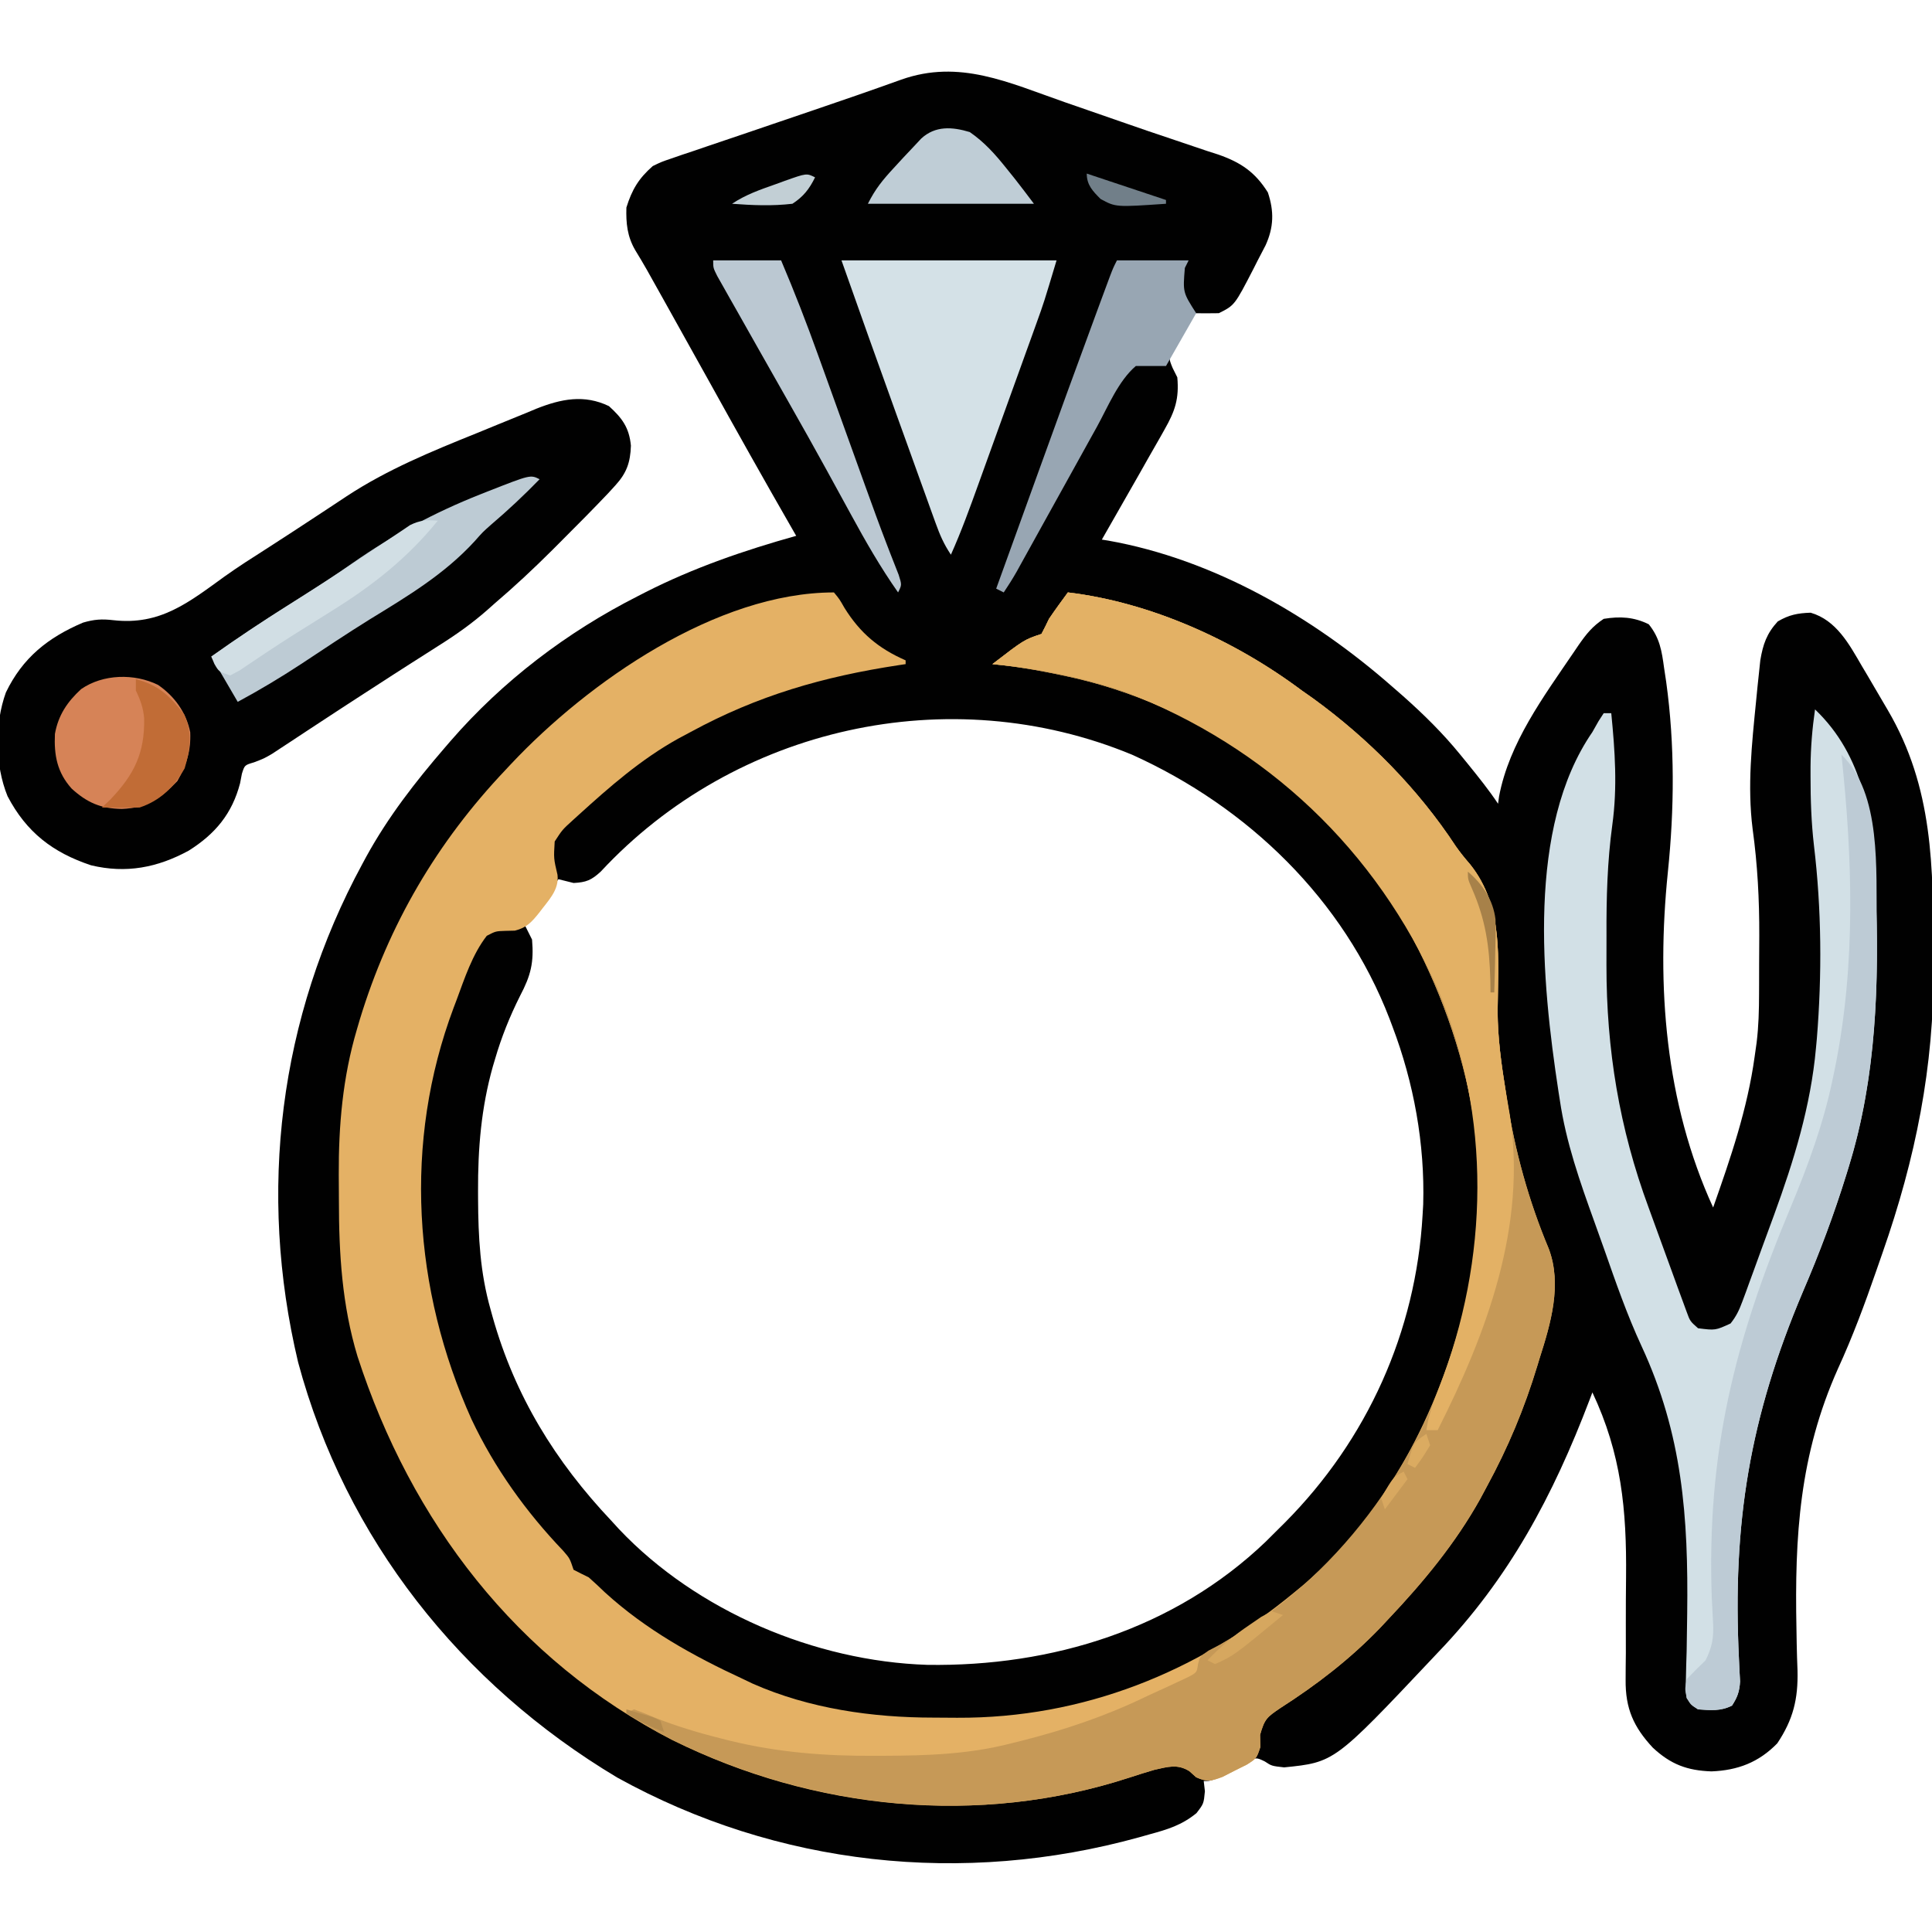
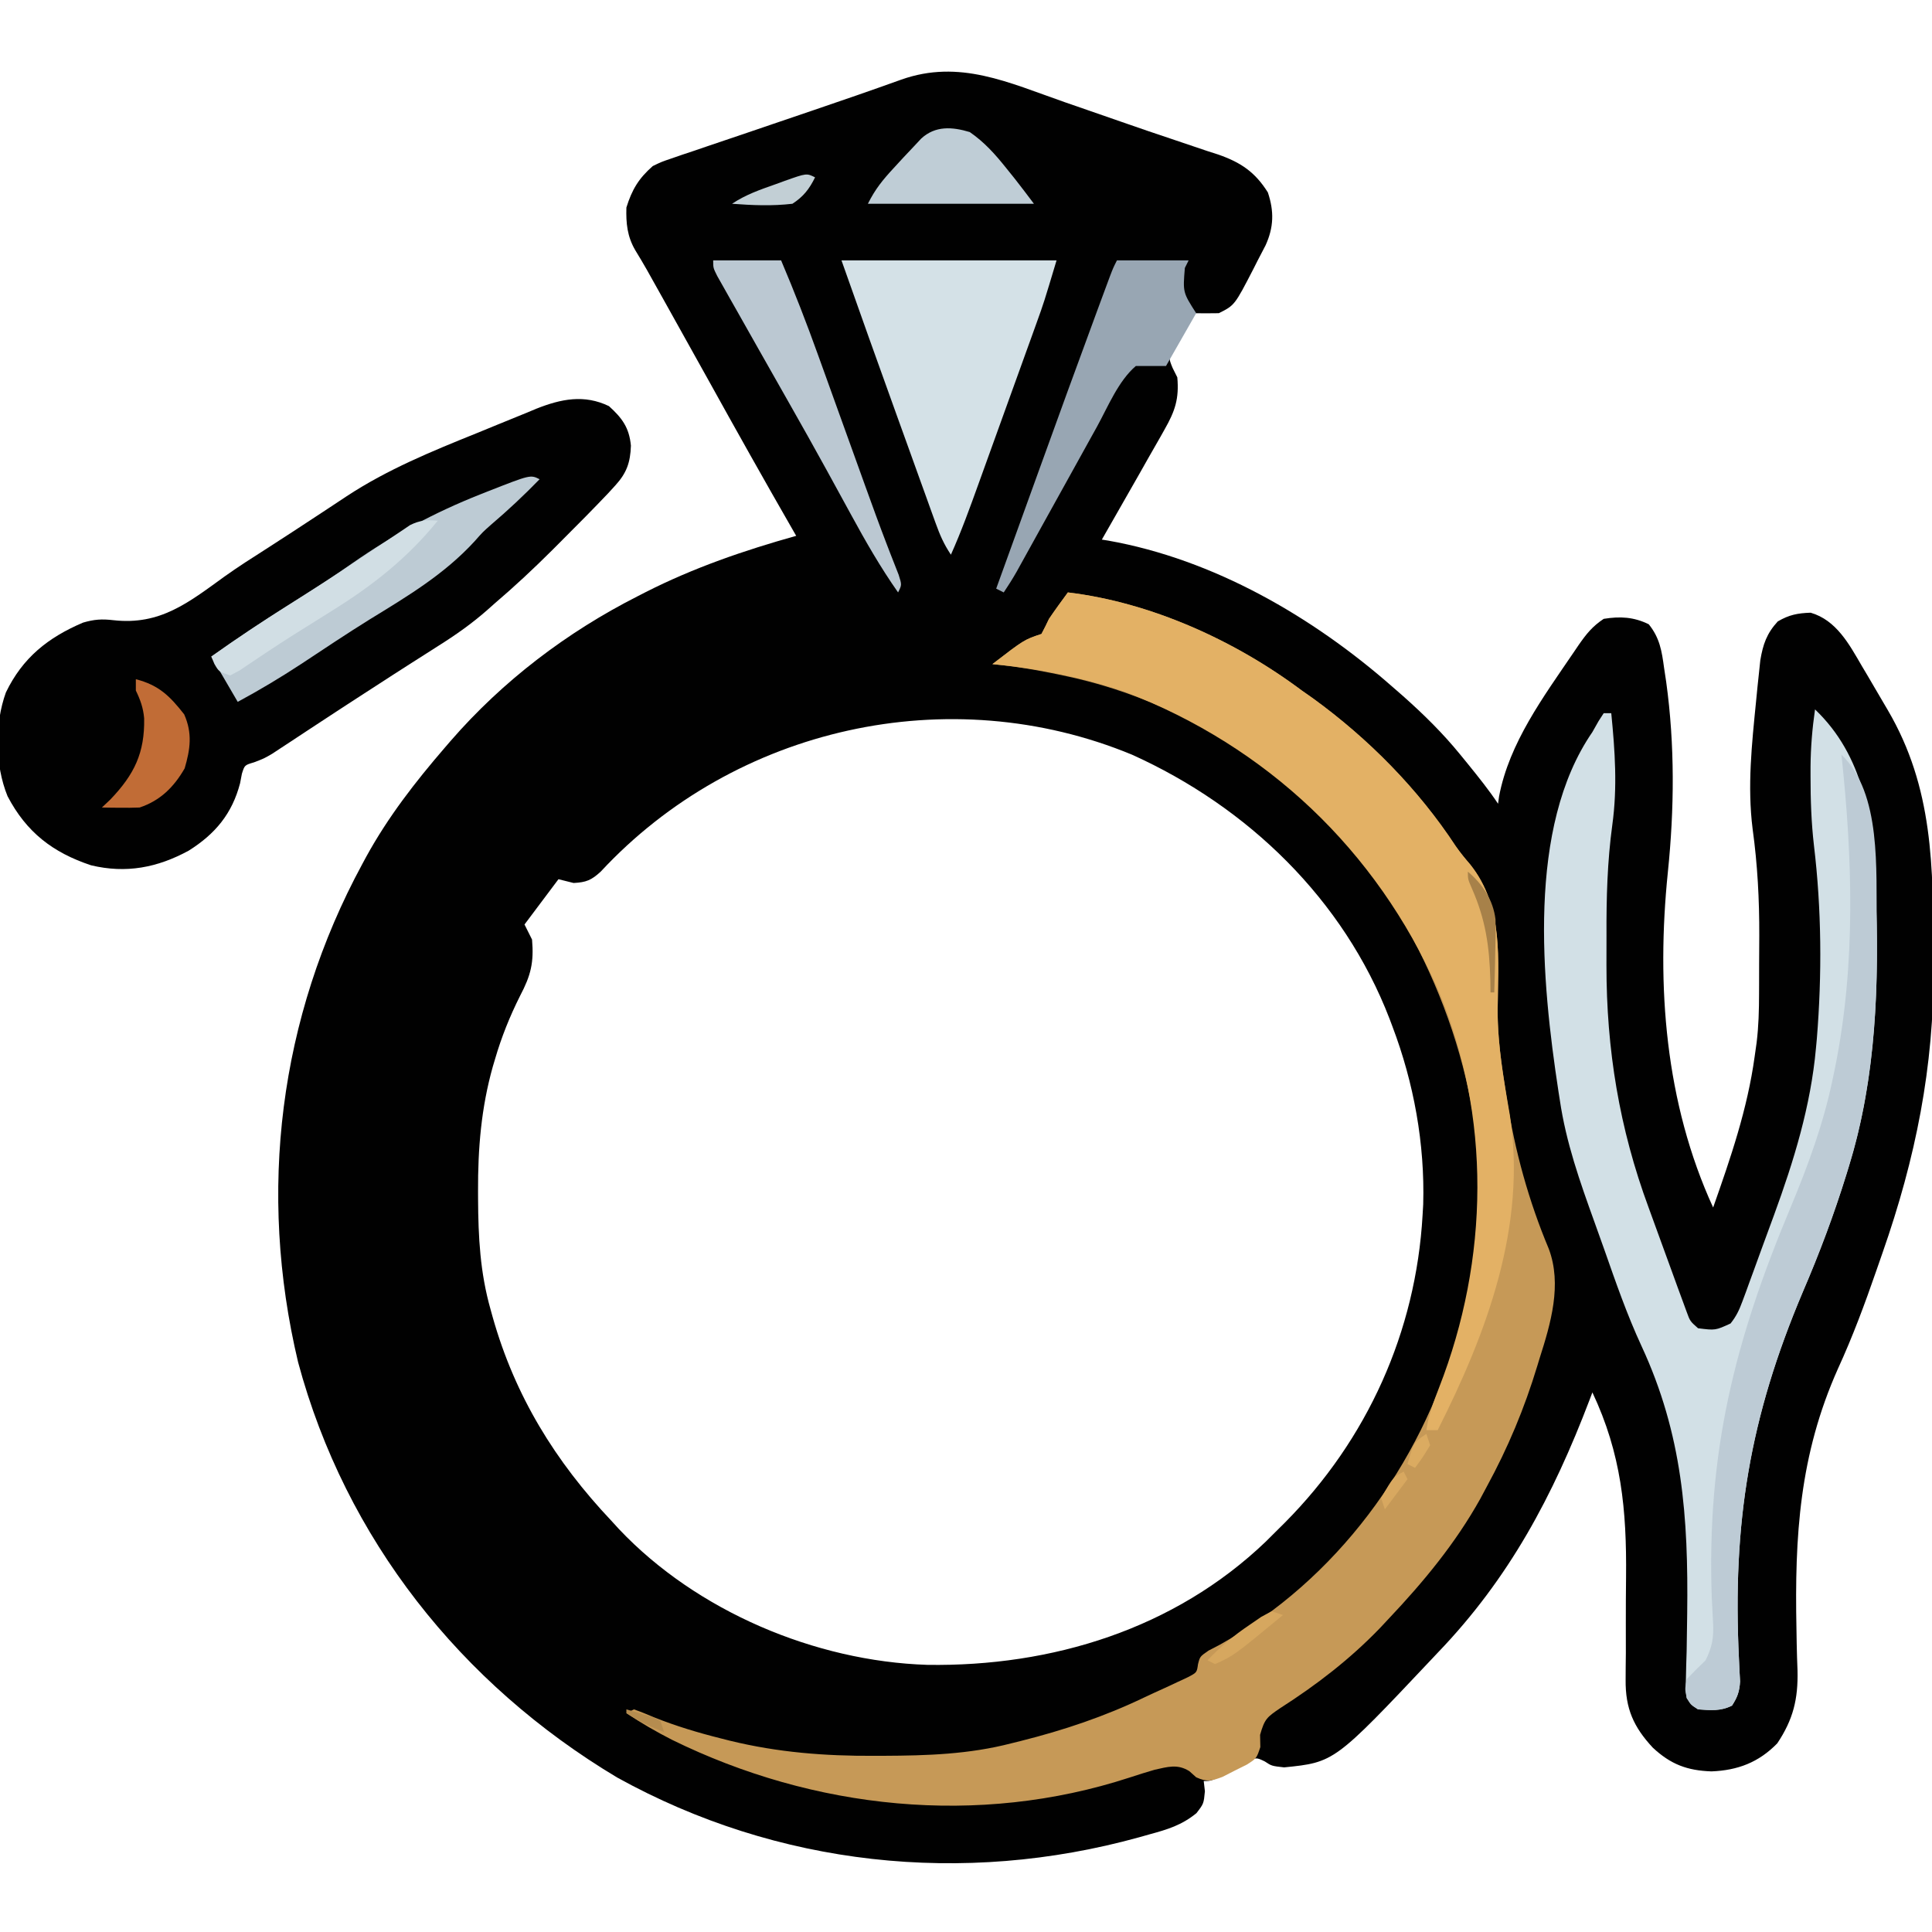
<svg xmlns="http://www.w3.org/2000/svg" height="512" width="512" version="1.1">
  <path transform="translate(282.125,27.062)" fill="#010101" d="M0 0 C1.977 0.684 3.953 1.369 5.93 2.053 C8.868 3.07 11.804 4.089 14.74 5.113 C19.565 6.795 24.394 8.458 29.245 10.065 C32.085 11.008 34.917 11.975 37.75 12.938 C38.721 13.25 39.692 13.562 40.692 13.883 C46.658 15.956 50.48 18.516 53.875 23.938 C55.547 28.953 55.449 33.144 53.266 37.945 C52.567 39.325 51.853 40.698 51.125 42.062 C50.777 42.752 50.429 43.442 50.07 44.152 C45.069 53.841 45.069 53.841 40.875 55.938 C38.542 55.978 36.208 55.981 33.875 55.938 C33.627 56.618 33.38 57.299 33.125 58 C32.1 60.408 31.032 62.266 29.625 64.438 C27.493 67.702 27.493 67.702 28.625 70.438 C29.244 71.675 29.244 71.675 29.875 72.938 C30.378 78.581 29.295 81.833 26.516 86.719 C26.17 87.336 25.824 87.953 25.468 88.589 C24.368 90.547 23.247 92.492 22.125 94.438 C21.387 95.743 20.65 97.049 19.914 98.355 C17.918 101.893 15.899 105.416 13.875 108.938 C12.541 111.27 11.208 113.604 9.875 115.938 C10.697 116.067 10.697 116.067 11.535 116.199 C39.481 121.152 65.759 136.375 86.875 154.938 C87.82 155.761 88.765 156.585 89.738 157.434 C95.205 162.294 100.257 167.266 104.875 172.938 C105.579 173.8 106.283 174.662 107.008 175.551 C109.753 178.95 112.45 182.3 114.875 185.938 C114.964 185.292 115.053 184.646 115.145 183.98 C117.844 169.785 126.888 157.635 134.875 145.875 C135.331 145.202 135.788 144.53 136.258 143.837 C138.297 140.911 139.876 138.937 142.875 136.938 C147.232 136.236 150.838 136.43 154.812 138.375 C157.733 142.004 158.264 145.444 158.875 149.938 C159.059 151.162 159.244 152.387 159.434 153.648 C161.741 170.357 161.603 187.307 159.875 204.062 C156.798 234.157 159.143 265.175 171.875 292.938 C176.526 279.737 180.963 266.842 182.875 252.938 C183.046 251.726 183.218 250.515 183.394 249.267 C183.934 244.91 184.037 240.609 184.043 236.223 C184.046 235.409 184.05 234.595 184.053 233.756 C184.058 232.039 184.06 230.322 184.06 228.605 C184.062 226.038 184.081 223.471 184.1 220.904 C184.131 211.353 183.641 202.074 182.336 192.61 C180.912 181.269 182.126 170.128 183.25 158.812 C183.439 156.889 183.439 156.889 183.632 154.927 C183.761 153.711 183.89 152.495 184.023 151.242 C184.139 150.149 184.254 149.056 184.373 147.929 C185.086 143.68 186.074 140.809 189 137.625 C191.999 135.865 194.249 135.43 197.715 135.309 C204.521 137.29 207.916 143.641 211.25 149.375 C211.72 150.165 212.191 150.956 212.676 151.77 C214.088 154.152 215.483 156.544 216.875 158.938 C217.287 159.638 217.698 160.339 218.123 161.062 C230.263 181.737 230.172 202.661 230.25 226.188 C230.258 227.154 230.265 228.121 230.273 229.117 C230.441 255.661 225.51 279.974 216.77 304.932 C216.211 306.53 215.655 308.13 215.102 309.73 C212.05 318.549 208.843 327.185 204.949 335.668 C194.744 358.521 193.457 379.971 193.956 404.655 C193.977 405.921 193.997 407.186 194.018 408.491 C194.064 410.87 194.136 413.249 194.237 415.627 C194.411 423.194 193.104 428.595 188.875 434.938 C183.937 440.006 178.382 442.096 171.438 442.375 C164.973 442.154 160.639 440.505 155.898 436.102 C150.789 430.614 148.6 425.706 148.683 418.098 C148.689 416.968 148.695 415.838 148.701 414.674 C148.715 413.462 148.728 412.249 148.742 411 C148.741 408.385 148.739 405.771 148.734 403.156 C148.734 399.071 148.746 394.987 148.796 390.902 C148.975 373.026 147.563 358.237 139.875 341.938 C139.624 342.601 139.374 343.264 139.116 343.947 C129.44 369.351 117.834 391.223 98.875 410.938 C98.383 411.46 97.892 411.983 97.385 412.521 C71.505 439.958 71.505 439.958 58.188 441.312 C54.875 440.938 54.875 440.938 53.051 439.734 C50.743 438.62 50.743 438.62 47.93 440.055 C46.88 440.635 45.831 441.215 44.75 441.812 C39.018 444.938 39.018 444.938 36.875 444.938 C36.978 445.824 37.081 446.711 37.188 447.625 C36.875 450.938 36.875 450.938 34.941 453.449 C31.009 456.641 27.333 457.748 22.5 459.062 C21.157 459.442 21.157 459.442 19.786 459.829 C-26.863 472.755 -76.142 467.493 -118.562 444 C-159.973 419.232 -190.539 380.773 -203.125 333.938 C-213.859 288.798 -208.19 242.676 -186.125 201.938 C-185.786 201.31 -185.448 200.682 -185.099 200.036 C-179.258 189.384 -172.046 180.118 -164.125 170.938 C-163.654 170.39 -163.182 169.843 -162.696 169.279 C-148.876 153.366 -131.894 140.462 -113.125 130.938 C-112.445 130.588 -111.764 130.239 -111.063 129.88 C-98.238 123.368 -84.95 118.82 -71.125 114.938 C-71.41 114.443 -71.695 113.948 -71.989 113.438 C-79.542 100.308 -86.946 87.1 -94.289 73.852 C-98.135 66.913 -102.001 59.985 -105.875 53.062 C-106.459 52.017 -107.044 50.971 -107.646 49.894 C-108.191 48.921 -108.736 47.948 -109.297 46.945 C-109.772 46.096 -110.248 45.247 -110.737 44.372 C-111.718 42.652 -112.729 40.951 -113.763 39.263 C-115.9 35.613 -116.247 32.125 -116.125 27.938 C-114.636 23.159 -112.857 20.214 -109.125 16.938 C-106.804 15.82 -106.804 15.82 -104.215 14.942 C-102.751 14.436 -102.751 14.436 -101.257 13.919 C-99.676 13.393 -99.676 13.393 -98.062 12.855 C-96.961 12.478 -95.86 12.101 -94.726 11.712 C-91.196 10.505 -87.661 9.315 -84.125 8.125 C-81.807 7.336 -79.489 6.547 -77.172 5.756 C-73.753 4.59 -70.334 3.425 -66.913 2.267 C-59.018 -0.405 -51.146 -3.137 -43.302 -5.953 C-27.852 -11.438 -14.849 -5.171 0 0 Z M-122.938 203.938 C-125.428 206.214 -126.781 206.766 -130.125 206.938 C-131.445 206.607 -132.765 206.278 -134.125 205.938 C-137.095 209.898 -140.065 213.857 -143.125 217.938 C-142.465 219.257 -141.805 220.577 -141.125 221.938 C-140.61 227.996 -141.431 231.412 -144.312 236.875 C-147.051 242.34 -149.223 247.756 -150.938 253.625 C-151.132 254.277 -151.326 254.928 -151.526 255.599 C-154.61 266.556 -155.488 277.334 -155.438 288.688 C-155.435 289.348 -155.433 290.009 -155.431 290.689 C-155.378 300.796 -154.895 310.17 -152.125 319.938 C-151.932 320.637 -151.738 321.336 -151.539 322.056 C-145.64 342.907 -134.975 360.217 -120.125 375.938 C-119.439 376.688 -118.753 377.438 -118.047 378.211 C-97.475 399.926 -66.099 413.197 -36.383 414.141 C-3.365 414.644 29.121 404.657 53.324 381.48 C54.166 380.641 55.008 379.802 55.875 378.938 C56.722 378.097 57.569 377.257 58.441 376.391 C80.211 354.447 93.11 325.912 94.875 294.938 C94.956 293.528 94.956 293.528 95.039 292.09 C95.494 276.059 92.553 259.902 86.875 244.938 C86.504 243.95 86.504 243.95 86.125 242.943 C73.94 211.275 48.586 186.795 17.875 172.938 C-30.557 152.896 -87.327 165.579 -122.938 203.938 Z" />
-   <path transform="translate(221,157)" fill="#E4B165" d="M0 0 C1.457 1.758 1.457 1.758 2.812 4.125 C6.965 10.778 11.792 14.835 19 18 C19 18.33 19 18.66 19 19 C18.398 19.09 17.795 19.18 17.174 19.272 C-2.833 22.321 -20.217 27.315 -38 37 C-39.082 37.578 -40.163 38.155 -41.277 38.75 C-51.122 44.223 -59.325 51.406 -67.625 58.938 C-68.146 59.41 -68.668 59.883 -69.205 60.37 C-71.977 62.888 -71.977 62.888 -74 66 C-74.274 70.516 -74.274 70.516 -73.254 74.844 C-72.776 78.905 -75.741 81.671 -78.047 84.8 C-80.043 87.297 -81.395 88.851 -84.547 89.629 C-85.377 89.648 -86.207 89.668 -87.062 89.688 C-89.636 89.771 -89.636 89.771 -92 91 C-95.826 95.935 -97.85 102.204 -100 108 C-100.257 108.674 -100.513 109.348 -100.777 110.043 C-114.153 145.687 -111.562 184.736 -96.015 219.183 C-89.909 232.106 -81.577 243.699 -71.715 254.012 C-70 256 -70 256 -69 259 C-67.679 259.691 -66.343 260.353 -65 261 C-63.531 262.298 -62.097 263.637 -60.688 265 C-49.825 274.908 -37.273 281.857 -24 288 C-23.166 288.398 -22.332 288.797 -21.473 289.207 C-6.509 295.808 10.188 298.187 26.376 298.185 C28.467 298.187 30.557 298.206 32.648 298.225 C66.113 298.366 96.37 286.14 122 265 C122.946 264.22 123.892 263.44 124.867 262.637 C146.614 243.816 159.98 217.493 167 190 C167.179 189.326 167.359 188.653 167.543 187.958 C176.488 153.113 167.807 116.394 150.215 85.906 C131.11 54.921 100.116 31.331 64.549 22.856 C57.038 21.139 49.676 19.727 42 19 C50.412 12.529 50.412 12.529 55 11 C55.707 9.687 56.362 8.347 57 7 C58.61 4.625 60.299 2.311 62 0 C84.034 2.637 106.334 12.776 124 26 C125.47 27.031 125.47 27.031 126.969 28.082 C141.656 38.752 154.822 52.066 164.789 67.252 C165.979 68.97 167.266 70.522 168.629 72.105 C177.57 83.319 175.981 97.3 175.888 110.897 C175.898 118.038 176.869 124.95 178 132 C178.173 133.164 178.173 133.164 178.349 134.351 C180.41 147.872 184.144 161.329 189.438 173.938 C193 183.421 189.971 193.714 187 203 C186.803 203.651 186.606 204.302 186.402 204.973 C182.979 216.266 178.643 226.642 173 237 C172.434 238.058 171.868 239.117 171.285 240.207 C164.741 251.956 156.22 262.255 147 272 C146.232 272.821 145.463 273.642 144.672 274.488 C136.712 282.743 127.896 289.514 118.25 295.688 C114.752 298.078 114.142 298.5 112.938 302.75 C112.968 304.359 112.968 304.359 113 306 C112 309 112 309 109.418 310.641 C108.352 311.172 107.286 311.703 106.188 312.25 C105.129 312.791 104.071 313.333 102.98 313.891 C99.952 315.018 98.893 315.296 96 314 C95.402 313.464 94.804 312.928 94.188 312.375 C91.045 310.4 88.457 311.24 85 312 C82.763 312.64 80.555 313.346 78.344 314.07 C38.469 327.076 -5.355 322.718 -42.722 304.169 C-84.12 282.924 -112.046 246.258 -126.256 202.457 C-130.354 188.926 -131.187 175.223 -131.185 161.191 C-131.187 158.901 -131.206 156.611 -131.225 154.32 C-131.276 141.217 -130.173 128.508 -126.438 115.875 C-126.181 115 -125.925 114.124 -125.661 113.222 C-117.98 87.984 -105.162 66.13 -87 47 C-86.531 46.499 -86.062 45.997 -85.579 45.48 C-65.108 23.697 -31.084 0 0 0 Z" />
  <path transform="translate(283,157)" fill="#C69957" d="M0 0 C22.034 2.637 44.334 12.776 62 26 C62.98 26.687 63.959 27.374 64.969 28.082 C79.656 38.752 92.822 52.066 102.789 67.252 C103.979 68.97 105.266 70.522 106.629 72.105 C115.57 83.319 113.981 97.3 113.888 110.897 C113.898 118.038 114.869 124.95 116 132 C116.173 133.164 116.173 133.164 116.349 134.351 C118.41 147.872 122.144 161.329 127.438 173.938 C131 183.421 127.971 193.714 125 203 C124.803 203.651 124.606 204.302 124.402 204.973 C120.979 216.266 116.643 226.642 111 237 C110.434 238.058 109.868 239.117 109.285 240.207 C102.741 251.956 94.22 262.255 85 272 C84.232 272.821 83.463 273.642 82.672 274.488 C74.712 282.743 65.896 289.514 56.25 295.688 C52.752 298.078 52.142 298.5 50.938 302.75 C50.968 304.359 50.968 304.359 51 306 C50 309 50 309 47.418 310.641 C46.352 311.172 45.286 311.703 44.188 312.25 C43.129 312.791 42.071 313.333 40.98 313.891 C37.952 315.018 36.893 315.296 34 314 C33.402 313.464 32.804 312.928 32.188 312.375 C29.045 310.4 26.457 311.24 23 312 C20.763 312.64 18.555 313.346 16.344 314.07 C-23.759 327.15 -67.317 322.537 -104.902 304.071 C-109.078 301.94 -113.107 299.612 -117 297 C-116.34 296.67 -115.68 296.34 -115 296 C-113.182 296.638 -111.395 297.365 -109.625 298.125 C-103.832 300.431 -98.048 302.175 -92 303.688 C-90.81 303.99 -90.81 303.99 -89.596 304.299 C-76.804 307.419 -64.419 308.376 -51.312 308.312 C-50.515 308.31 -49.717 308.308 -48.895 308.306 C-37.346 308.256 -26.232 307.915 -15 305 C-13.764 304.694 -13.764 304.694 -12.502 304.382 C-1.145 301.529 9.643 297.922 20.204 292.857 C21.997 292.001 23.807 291.182 25.617 290.363 C26.713 289.852 27.809 289.34 28.938 288.812 C29.895 288.365 30.853 287.918 31.84 287.457 C34.178 286.232 34.178 286.232 34.488 284.02 C35 282 35 282 37.266 280.43 C38.25 279.917 39.235 279.404 40.25 278.875 C71.233 261.638 93.384 231.249 103.05 197.419 C103.722 194.951 104.367 192.478 105 190 C105.179 189.326 105.359 188.653 105.543 187.958 C114.488 153.113 105.807 116.394 88.215 85.906 C69.11 54.921 38.116 31.331 2.549 22.856 C-4.962 21.139 -12.324 19.727 -20 19 C-11.588 12.529 -11.588 12.529 -7 11 C-6.293 9.687 -5.638 8.347 -5 7 C-3.39 4.625 -1.701 2.311 0 0 Z" />
  <path transform="translate(161.375,107.625)" fill="#010101" d="M0 0 C3.489 3.156 5.372 5.696 5.824 10.48 C5.678 14.941 4.691 17.738 1.676 21.035 C1.045 21.725 0.414 22.416 -0.235 23.127 C-4.2 27.293 -8.237 31.38 -12.312 35.438 C-13.595 36.726 -13.595 36.726 -14.904 38.041 C-19.9 43.029 -25.005 47.796 -30.375 52.375 C-30.96 52.896 -31.546 53.418 -32.149 53.955 C-36.272 57.601 -40.596 60.634 -45.25 63.562 C-46.762 64.527 -48.274 65.492 -49.785 66.457 C-50.55 66.943 -51.314 67.428 -52.102 67.928 C-55.643 70.182 -59.165 72.467 -62.688 74.75 C-63.714 75.412 -63.714 75.412 -64.76 76.088 C-68.757 78.67 -72.741 81.27 -76.715 83.887 C-77.615 84.477 -78.515 85.068 -79.442 85.676 C-81.193 86.826 -82.942 87.979 -84.689 89.136 C-85.488 89.66 -86.286 90.183 -87.109 90.723 C-87.813 91.187 -88.516 91.651 -89.241 92.129 C-91.375 93.375 -91.375 93.375 -94.085 94.412 C-96.556 95.141 -96.556 95.141 -97.273 97.441 C-97.431 98.265 -97.588 99.089 -97.75 99.938 C-99.861 108.021 -104.337 113.388 -111.375 117.812 C-119.682 122.322 -127.957 123.912 -137.246 121.688 C-147.405 118.306 -154.375 112.928 -159.375 103.375 C-162.733 95.142 -162.844 84.253 -159.812 75.875 C-155.372 66.686 -148.696 61.348 -139.375 57.375 C-136.397 56.507 -134.409 56.371 -131.309 56.734 C-118.94 58.116 -111.527 52.136 -101.813 45.115 C-98.249 42.571 -94.569 40.224 -90.875 37.875 C-86.307 34.934 -81.756 31.971 -77.223 28.977 C-76.344 28.398 -75.464 27.82 -74.559 27.225 C-72.869 26.113 -71.183 24.998 -69.5 23.877 C-58.676 16.771 -46.99 11.99 -35.025 7.162 C-33.212 6.427 -31.402 5.685 -29.594 4.936 C-26.953 3.842 -24.304 2.768 -21.652 1.699 C-20.457 1.198 -20.457 1.198 -19.237 0.686 C-12.663 -1.918 -6.553 -3.155 0 0 Z" />
  <path transform="translate(481,188)" fill="#D2E0E6" d="M0 0 C12.885 12.303 15.308 29.058 16 46 C16.027 46.66 16.054 47.319 16.082 47.999 C17.034 72.508 16.285 97.385 9 121 C8.787 121.695 8.575 122.39 8.356 123.106 C5.049 133.792 1.185 144.103 -3.242 154.375 C-17.341 187.709 -21.916 215.615 -20.157 251.702 C-20.11 252.741 -20.063 253.78 -20.014 254.851 C-19.964 255.754 -19.914 256.657 -19.863 257.587 C-20.014 260.252 -20.557 261.769 -22 264 C-25.05 265.525 -27.642 265.236 -31 265 C-32.71 263.824 -32.71 263.824 -34 262 C-34.305 259.541 -34.305 259.541 -34.21 256.571 C-34.173 254.891 -34.173 254.891 -34.135 253.178 C-34.097 251.958 -34.059 250.738 -34.02 249.48 C-33.976 246.861 -33.937 244.241 -33.905 241.621 C-33.896 240.938 -33.886 240.255 -33.877 239.551 C-33.554 214.062 -35.112 192.142 -45.992 168.695 C-49.808 160.451 -52.771 151.917 -55.773 143.349 C-56.659 140.831 -57.56 138.318 -58.468 135.807 C-62.307 125.167 -65.976 114.795 -67.625 103.562 C-67.746 102.794 -67.867 102.025 -67.992 101.232 C-72.455 72.008 -76.433 31.305 -59 6 C-58.464 5.051 -57.928 4.103 -57.375 3.125 C-56.921 2.424 -56.468 1.722 -56 1 C-55.34 1 -54.68 1 -54 1 C-53.014 10.931 -52.344 20.633 -53.715 30.556 C-55.05 40.338 -55.308 50.003 -55.261 59.866 C-55.25 62.498 -55.261 65.13 -55.273 67.762 C-55.292 90.141 -51.866 111.02 -44.104 132.009 C-42.851 135.404 -41.621 138.807 -40.391 142.211 C-39.491 144.683 -38.59 147.154 -37.688 149.625 C-37.255 150.818 -36.822 152.01 -36.377 153.239 C-35.968 154.349 -35.558 155.458 -35.137 156.602 C-34.773 157.595 -34.409 158.588 -34.034 159.612 C-33.119 162.126 -33.119 162.126 -31 164 C-26.402 164.576 -26.402 164.576 -22.386 162.736 C-20.867 160.833 -20.095 159.189 -19.254 156.906 C-18.947 156.083 -18.64 155.261 -18.323 154.413 C-17.84 153.078 -17.84 153.078 -17.348 151.715 C-17.006 150.785 -16.665 149.855 -16.313 148.898 C-15.59 146.921 -14.872 144.943 -14.157 142.964 C-13.084 139.996 -11.989 137.036 -10.893 134.076 C-5.622 119.677 -1.125 105.103 0.25 89.75 C0.324 88.955 0.399 88.159 0.476 87.34 C1.859 70.332 1.749 53.031 -0.281 36.089 C-0.99 29.965 -1.192 23.914 -1.188 17.75 C-1.188 16.892 -1.189 16.034 -1.189 15.15 C-1.145 10.022 -0.731 5.076 0 0 Z" />
  <path transform="translate(283,157)" fill="#E3B165" d="M0 0 C22.034 2.637 44.334 12.776 62 26 C62.98 26.687 63.959 27.374 64.969 28.082 C79.656 38.752 92.822 52.066 102.789 67.252 C103.979 68.97 105.266 70.522 106.629 72.105 C115.569 83.317 113.983 97.299 113.888 110.894 C113.9 120.23 115.524 129.322 117.125 138.5 C121.654 167.864 111.023 196.196 98 222 C97.01 222 96.02 222 95 222 C95.6 217.993 96.911 214.467 98.375 210.718 C111.616 176.763 112.319 138.733 98 105 C81.606 68.155 52.769 40.888 15.238 26.383 C3.923 22.487 -8.106 20.126 -20 19 C-11.588 12.529 -11.588 12.529 -7 11 C-6.293 9.687 -5.638 8.347 -5 7 C-3.39 4.625 -1.701 2.311 0 0 Z" />
  <path transform="translate(223,69)" fill="#D4E1E7" d="M0 0 C18.81 0 37.62 0 57 0 C53.624 11.252 53.624 11.252 51.688 16.624 C51.257 17.822 50.826 19.02 50.383 20.254 C49.922 21.527 49.461 22.801 49 24.074 C48.518 25.411 48.036 26.747 47.555 28.084 C46.551 30.867 45.546 33.65 44.539 36.432 C43.255 39.981 41.975 43.532 40.696 47.083 C39.704 49.837 38.71 52.589 37.716 55.342 C37.243 56.651 36.771 57.96 36.3 59.269 C34.023 65.587 31.751 71.871 29 78 C27.105 75.157 26.092 72.799 24.94 69.605 C24.339 67.946 24.339 67.946 23.726 66.253 C23.295 65.053 22.865 63.853 22.422 62.617 C21.969 61.362 21.515 60.106 21.061 58.851 C19.863 55.535 18.67 52.217 17.478 48.898 C16.522 46.241 15.563 43.584 14.603 40.928 C9.683 27.303 4.821 13.66 0 0 Z" />
  <path transform="translate(488,200)" fill="#BDCBD5" d="M0 0 C10.731 10.282 9.078 30.704 9.375 44.593 C9.704 66.281 8.432 88.148 2 109 C1.787 109.695 1.575 110.39 1.356 111.106 C-1.951 121.792 -5.815 132.103 -10.242 142.375 C-24.341 175.709 -28.916 203.615 -27.157 239.702 C-27.11 240.741 -27.063 241.78 -27.014 242.851 C-26.964 243.754 -26.914 244.657 -26.863 245.587 C-27.014 248.252 -27.557 249.769 -29 252 C-32.05 253.525 -34.642 253.236 -38 253 C-39.938 251.812 -39.938 251.812 -41 250 C-41.5 247.625 -41.5 247.625 -41 245 C-39.377 243.291 -37.707 241.626 -36 240 C-34.231 236.455 -33.791 233.823 -34.03 229.893 C-34.081 228.886 -34.131 227.88 -34.182 226.843 C-34.241 225.75 -34.299 224.657 -34.359 223.531 C-35.723 184.957 -28.36 155.519 -13.531 120.11 C-8.842 108.891 -4.688 97.564 -2.25 85.625 C-2.047 84.648 -1.845 83.671 -1.636 82.664 C3.819 55.428 2.952 27.511 0 0 Z" />
  <path transform="translate(143,127)" fill="#BDCBD4" d="M0 0 C-4.109 4.224 -8.333 8.194 -12.82 12.012 C-15.068 14 -15.068 14 -17.18 16.395 C-25.24 25.189 -34.852 30.914 -44.968 37.115 C-51.107 40.932 -57.119 44.949 -63.147 48.938 C-68.647 52.551 -74.208 55.877 -80 59 C-83.465 53.06 -83.465 53.06 -87 47 C-79.452 41.648 -71.77 36.608 -63.932 31.694 C-59.05 28.619 -54.232 25.497 -49.512 22.18 C-38.692 14.657 -27.908 8.832 -15.688 4 C-15.017 3.734 -14.347 3.468 -13.656 3.194 C-2.429 -1.214 -2.429 -1.214 0 0 Z" />
-   <path transform="translate(296,69)" fill="#98A6B3" d="M0 0 C6.27 0 12.54 0 19 0 C18.67 0.66 18.34 1.32 18 2 C17.463 8.473 17.463 8.473 21 14 C18.36 18.62 15.72 23.24 13 28 C10.36 28 7.72 28 5 28 C0.35 31.986 -2.375 38.793 -5.312 44.125 C-5.915 45.209 -6.517 46.294 -7.138 47.411 C-8.757 50.327 -10.373 53.246 -11.986 56.166 C-14.736 61.14 -17.495 66.108 -20.253 71.078 C-21.237 72.852 -22.219 74.627 -23.2 76.403 C-24.099 78.025 -24.099 78.025 -25.016 79.68 C-25.544 80.636 -26.073 81.592 -26.618 82.578 C-27.674 84.428 -28.818 86.228 -30 88 C-30.66 87.67 -31.32 87.34 -32 87 C-29.436 79.904 -26.871 72.808 -24.304 65.712 C-23.111 62.414 -21.918 59.116 -20.727 55.817 C-15.649 41.765 -10.549 27.721 -5.367 13.707 C-4.729 11.978 -4.729 11.978 -4.078 10.215 C-3.687 9.162 -3.296 8.108 -2.894 7.023 C-2.551 6.097 -2.208 5.172 -1.855 4.219 C-1 2 -1 2 0 0 Z" />
-   <path transform="translate(41.875,181.5)" fill="#D68357" d="M0 0 C4.369 2.99 7.491 7.331 8.535 12.551 C8.754 17.462 7.542 21.29 5.125 25.5 C0.695 30.149 -3.024 32.608 -9.562 32.875 C-15.135 32.802 -18.762 31.234 -22.875 27.5 C-26.73 23.209 -27.58 18.674 -27.32 12.996 C-26.435 8.034 -24.046 4.496 -20.371 1.117 C-14.551 -2.894 -6.299 -3.081 0 0 Z" />
+   <path transform="translate(296,69)" fill="#98A6B3" d="M0 0 C6.27 0 12.54 0 19 0 C18.67 0.66 18.34 1.32 18 2 C17.463 8.473 17.463 8.473 21 14 C18.36 18.62 15.72 23.24 13 28 C10.36 28 7.72 28 5 28 C0.35 31.986 -2.375 38.793 -5.312 44.125 C-5.915 45.209 -6.517 46.294 -7.138 47.411 C-8.757 50.327 -10.373 53.246 -11.986 56.166 C-14.736 61.14 -17.495 66.108 -20.253 71.078 C-21.237 72.852 -22.219 74.627 -23.2 76.403 C-25.544 80.636 -26.073 81.592 -26.618 82.578 C-27.674 84.428 -28.818 86.228 -30 88 C-30.66 87.67 -31.32 87.34 -32 87 C-29.436 79.904 -26.871 72.808 -24.304 65.712 C-23.111 62.414 -21.918 59.116 -20.727 55.817 C-15.649 41.765 -10.549 27.721 -5.367 13.707 C-4.729 11.978 -4.729 11.978 -4.078 10.215 C-3.687 9.162 -3.296 8.108 -2.894 7.023 C-2.551 6.097 -2.208 5.172 -1.855 4.219 C-1 2 -1 2 0 0 Z" />
  <path transform="translate(189,69)" fill="#BBC8D2" d="M0 0 C5.94 0 11.88 0 18 0 C21.548 8.353 24.808 16.755 27.871 25.297 C28.551 27.181 29.231 29.065 29.911 30.95 C30.852 33.559 31.79 36.168 32.728 38.778 C34.589 43.952 36.454 49.123 38.32 54.295 C38.99 56.154 39.658 58.014 40.327 59.873 C42.188 65.039 44.059 70.198 46.032 75.322 C46.323 76.08 46.614 76.838 46.915 77.618 C47.654 79.526 48.405 81.43 49.156 83.333 C50 86 50 86 49 88 C44.325 81.346 40.333 74.38 36.454 67.244 C34.698 64.015 32.928 60.793 31.16 57.57 C30.806 56.923 30.451 56.277 30.086 55.61 C26.897 49.796 23.648 44.017 20.375 38.25 C19.607 36.894 19.607 36.894 18.823 35.51 C16.577 31.545 14.329 27.581 12.081 23.617 C10.111 20.143 8.149 16.665 6.188 13.188 C5.57 12.1 4.952 11.013 4.316 9.894 C3.469 8.39 3.469 8.39 2.605 6.855 C2.102 5.965 1.598 5.074 1.079 4.157 C0 2 0 2 0 0 Z" />
  <path transform="translate(257,35)" fill="#BFCDD6" d="M0 0 C3.877 2.681 6.692 5.832 9.625 9.5 C10.38 10.438 11.136 11.377 11.914 12.344 C13.639 14.54 15.325 16.766 17 19 C2.48 19 -12.04 19 -27 19 C-25.044 15.088 -23.074 12.686 -20.125 9.5 C-18.829 8.092 -18.829 8.092 -17.508 6.656 C-16.68 5.78 -15.853 4.903 -15 4 C-14.296 3.247 -13.592 2.494 -12.867 1.719 C-9.121 -1.729 -4.646 -1.404 0 0 Z" />
  <path transform="translate(116,138)" fill="#D1DEE4" d="M0 0 C-8.05 9.956 -17.398 17.283 -28.25 24 C-30.456 25.384 -32.662 26.768 -34.867 28.152 C-36.446 29.138 -36.446 29.138 -38.058 30.144 C-40.607 31.752 -43.127 33.391 -45.633 35.066 C-46.281 35.498 -46.929 35.929 -47.597 36.373 C-49.242 37.474 -50.883 38.582 -52.523 39.691 C-53.341 40.123 -54.158 40.555 -55 41 C-58 40 -58 40 -59.188 37.938 C-59.456 37.298 -59.724 36.659 -60 36 C-53.392 31.294 -46.681 26.816 -39.812 22.5 C-33.705 18.654 -27.63 14.774 -21.633 10.758 C-20.597 10.068 -19.56 9.377 -18.493 8.666 C-16.489 7.328 -14.492 5.98 -12.501 4.623 C-11.592 4.018 -10.683 3.413 -9.746 2.789 C-8.949 2.25 -8.151 1.71 -7.33 1.155 C-4.681 -0.158 -2.918 -0.231 0 0 Z" />
  <path transform="translate(36,180)" fill="#C16C36" d="M0 0 C6.093 1.559 9.005 4.454 12.812 9.312 C15.029 14.33 14.428 18.54 12.938 23.625 C10.095 28.577 6.469 32.177 1 34 C-0.728 34.068 -2.458 34.085 -4.188 34.062 C-5.089 34.053 -5.99 34.044 -6.918 34.035 C-7.605 34.024 -8.292 34.012 -9 34 C-8.258 33.299 -7.515 32.597 -6.75 31.875 C-0.372 25.207 2.366 19.499 2.203 10.371 C1.967 7.619 1.201 5.478 0 3 C0 2.01 0 1.02 0 0 Z" />
  <path transform="translate(216,47)" fill="#C2CFD5" d="M0 0 C-1.517 3.097 -3.092 5.111 -6 7 C-11.396 7.633 -16.592 7.405 -22 7 C-18.318 4.545 -14.59 3.277 -10.438 1.812 C-9.657 1.527 -8.876 1.241 -8.072 0.947 C-2.241 -1.121 -2.241 -1.121 0 0 Z" />
-   <path transform="translate(288,46)" fill="#717F89" d="M0 0 C10.5 3.5 10.5 3.5 21 7 C21 7.33 21 7.66 21 8 C7.685 8.915 7.685 8.915 3.668 6.734 C1.603 4.664 0 3.032 0 0 Z" />
  <path transform="translate(337,427)" fill="#D6A75F" d="M0 0 C0.99 0.33 1.98 0.66 3 1 C-10.058 11.783 -10.058 11.783 -15 14 C-15.66 13.67 -16.32 13.34 -17 13 C-13.543 9.364 -10.058 6.445 -5.875 3.625 C-4.841 2.916 -3.807 2.207 -2.742 1.477 C-1.837 0.989 -0.932 0.502 0 0 Z" />
  <path transform="translate(389,231)" fill="#A78149" d="M0 0 C3.952 3.359 6.69 7.478 7.323 12.633 C7.393 15.577 7.35 18.494 7.25 21.438 C7.232 22.455 7.214 23.473 7.195 24.521 C7.148 27.015 7.083 29.507 7 32 C6.67 32 6.34 32 6 32 C5.986 30.924 5.972 29.847 5.957 28.738 C5.709 19.792 4.706 12.698 1.059 4.441 C0 2 0 2 0 0 Z" />
  <path transform="translate(372,390)" fill="#D8A860" d="M0 0 C0.33 0.66 0.66 1.32 1 2 C-0.98 4.64 -2.96 7.28 -5 10 C-5.33 9.01 -5.66 8.02 -6 7 C-2.732 1.366 -2.732 1.366 0 0 Z" />
  <path transform="translate(378,380)" fill="#DBAB61" d="M0 0 C0.33 0.99 0.66 1.98 1 3 C-0.938 6.188 -0.938 6.188 -3 9 C-3.66 8.67 -4.32 8.34 -5 8 C-3.375 2.25 -3.375 2.25 0 0 Z" />
  <path transform="translate(166,453)" fill="#B58C4F" d="M0 0 C1.484 0.423 2.962 0.864 4.438 1.312 C5.673 1.678 5.673 1.678 6.934 2.051 C7.616 2.364 8.297 2.677 9 3 C9.33 3.99 9.66 4.98 10 6 C6.41 4.667 3.204 3.106 0 1 C0 0.67 0 0.34 0 0 Z" />
</svg>